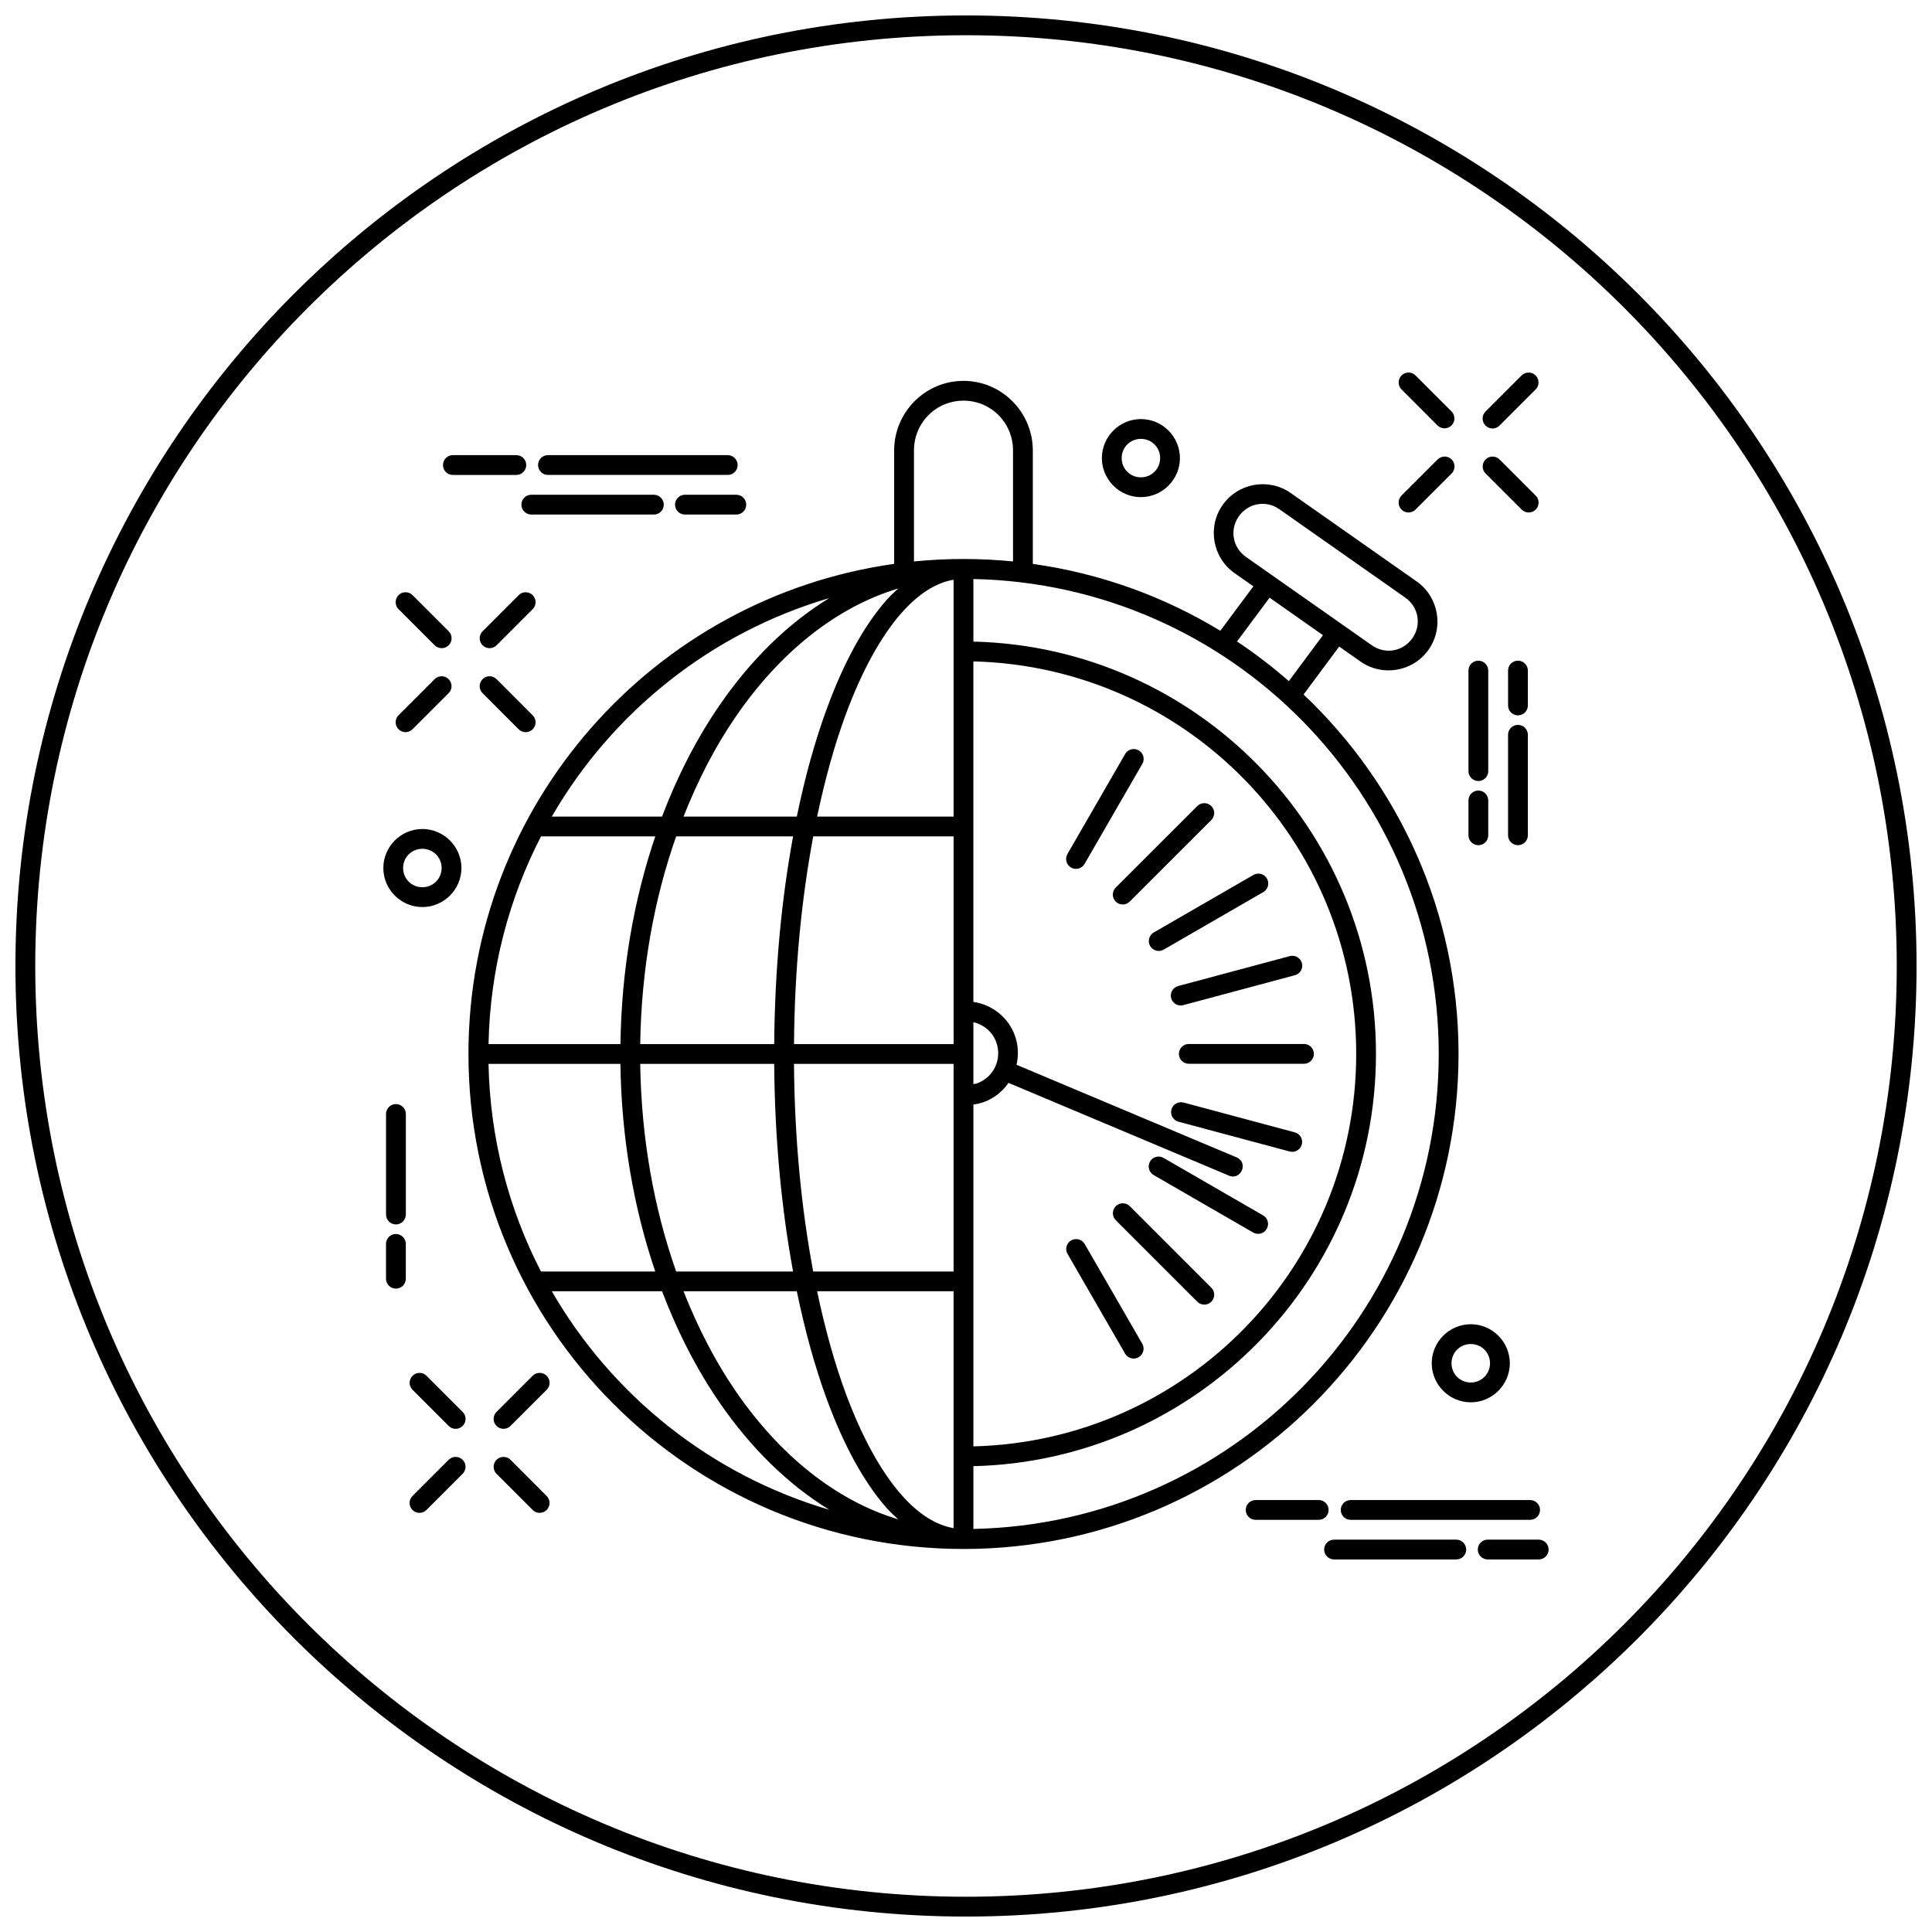
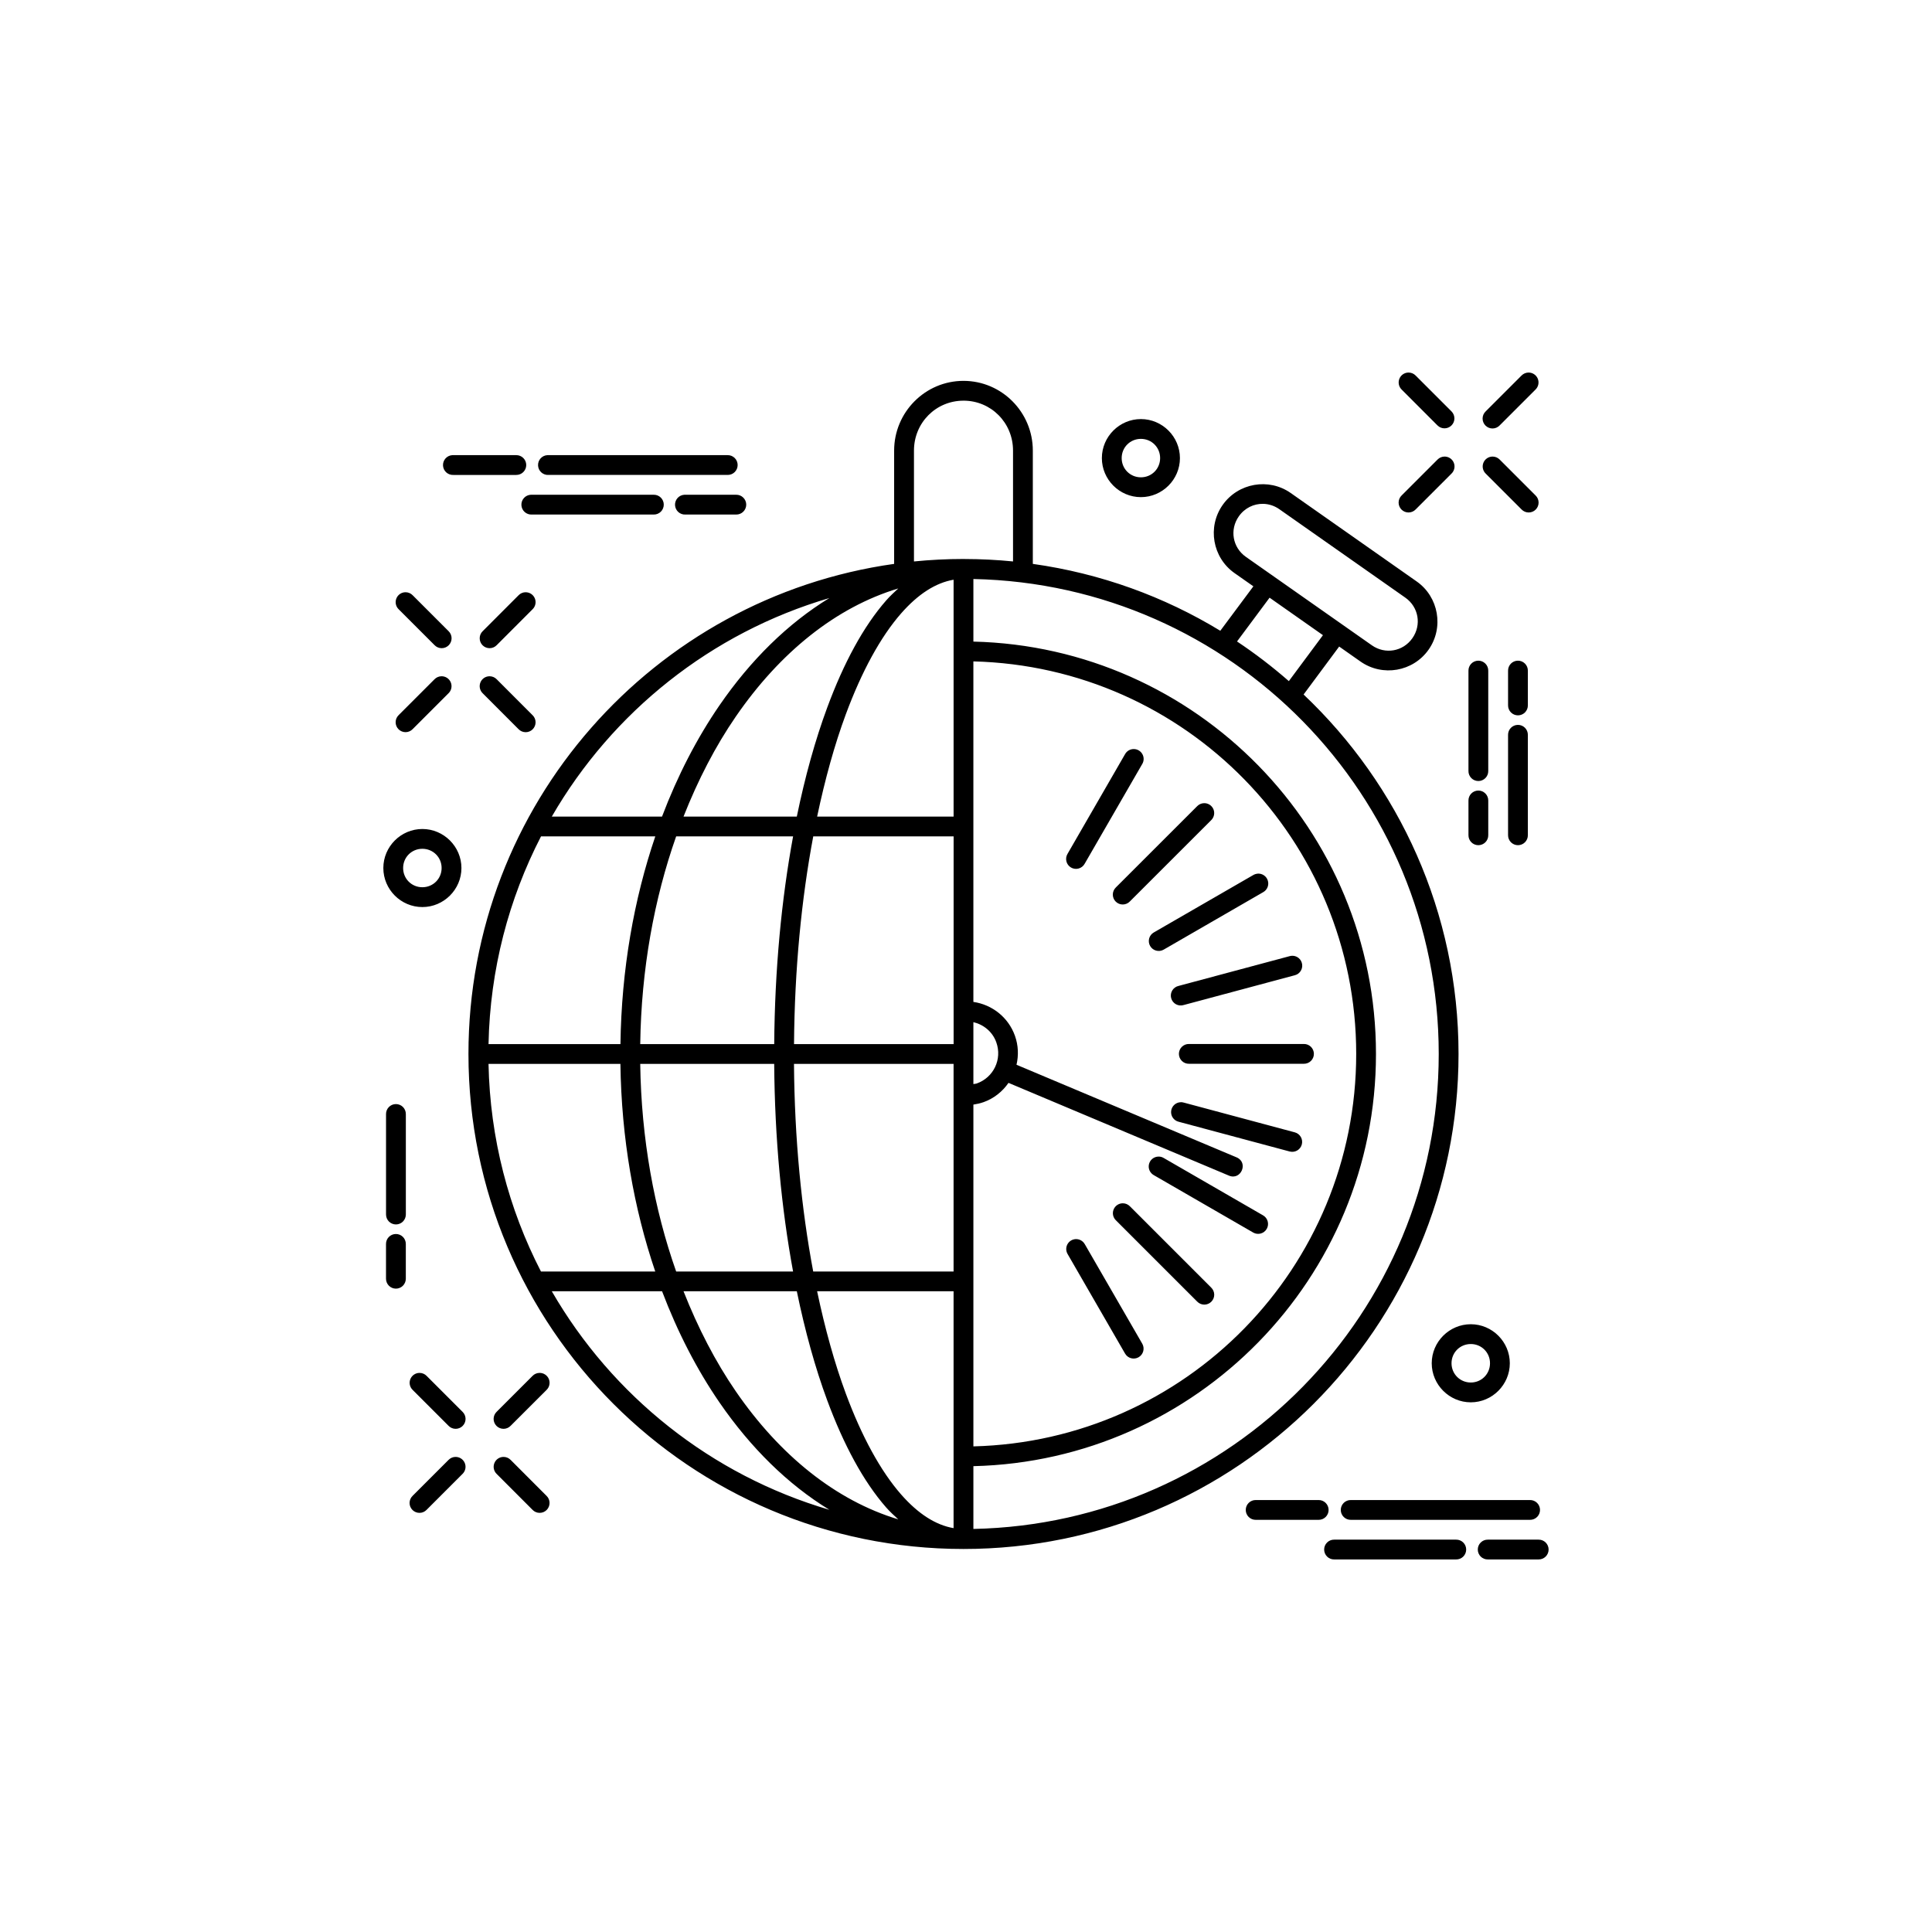
<svg xmlns="http://www.w3.org/2000/svg" width="800px" height="800px" version="1.1" viewBox="144 144 512 512">
  <defs>
    <clipPath id="a">
      <path d="m148.09 148.09h503.81v503.81h-503.81z" />
    </clipPath>
  </defs>
  <path d="m517.27 242.73c-1.062 0.004-2.019 0.652-2.418 1.641-0.402 0.984-0.164 2.117 0.594 2.859l9.5 9.512h0.004c1.023 1.027 2.688 1.027 3.711 0.004 1.027-1.023 1.031-2.684 0.008-3.715l-9.512-9.512c-0.496-0.508-1.176-0.789-1.887-0.789zm31.754 0h0.004c-0.684 0.02-1.328 0.305-1.805 0.789l-9.512 9.512c-0.512 0.488-0.801 1.164-0.809 1.867-0.008 0.707 0.27 1.383 0.77 1.883s1.176 0.777 1.883 0.77c0.703-0.008 1.375-0.297 1.867-0.809l9.512-9.512c0.77-0.754 1-1.906 0.582-2.898-0.422-0.996-1.41-1.629-2.488-1.602zm-149.69 2.203c-10.145 0-18.379 8.301-18.379 18.48v30.023c-63.723 8.949-112.81 63.703-112.81 129.88 0 72.418 58.77 131.18 131.19 131.18s131.19-58.762 131.19-131.18c0-37.516-15.793-71.348-41.062-95.262l9.43-12.711 5.648 3.969c5.84 4.102 13.949 2.691 18.051-3.148 4.102-5.84 2.684-13.969-3.156-18.07l-33.375-23.434c-5.84-4.102-13.949-2.672-18.051 3.168-4.102 5.84-2.684 13.949 3.156 18.051l4.992 3.504-8.766 11.777c-14.875-9.051-31.699-15.195-49.684-17.723v-30.023c0-10.18-8.234-18.48-18.379-18.48zm0 5.246c7.312 0 13.129 5.852 13.129 13.234v29.375c-4.231-0.422-8.516-0.637-12.855-0.645l0.004 0.004h-0.039c-0.078 0-0.156-0.012-0.234-0.012-4.434 0-8.809 0.227-13.129 0.656v-29.375c0-7.379 5.816-13.234 13.129-13.234zm47.016 4.879c-5.68 0-10.344 4.66-10.344 10.344 0 5.68 4.66 10.344 10.344 10.344 5.68 0 10.344-4.66 10.344-10.344 0-5.68-4.66-10.344-10.344-10.344zm0 5.246c2.844 0 5.094 2.25 5.094 5.094s-2.25 5.094-5.094 5.094-5.094-2.25-5.094-5.094 2.25-5.094 5.094-5.094zm-182.46 4.305 0.004 0.008c-0.695 0.035-1.352 0.344-1.816 0.859-0.469 0.52-0.711 1.199-0.676 1.895 0.035 0.699 0.348 1.352 0.863 1.82 0.516 0.465 1.199 0.707 1.895 0.672h16.637c0.703 0.012 1.379-0.262 1.879-0.754 0.5-0.496 0.781-1.168 0.781-1.871s-0.281-1.375-0.781-1.867c-0.5-0.492-1.176-0.766-1.879-0.754h-16.637c-0.09-0.008-0.176-0.008-0.266 0zm25.184 0 0.004 0.008c-1.449 0.074-2.562 1.305-2.488 2.754 0.07 1.449 1.305 2.566 2.754 2.492h47.48c0.703 0.012 1.379-0.262 1.879-0.754 0.5-0.496 0.781-1.168 0.781-1.871s-0.281-1.375-0.781-1.867c-0.5-0.492-1.176-0.766-1.879-0.754h-47.48c-0.086-0.008-0.176-0.008-0.266 0zm237.69 0.379 0.004 0.008c-0.68 0.02-1.328 0.301-1.805 0.789l-9.512 9.512c-0.508 0.488-0.797 1.16-0.805 1.867-0.008 0.703 0.27 1.383 0.77 1.879 0.496 0.5 1.176 0.777 1.879 0.77 0.707-0.008 1.379-0.297 1.867-0.805l9.512-9.512c0.773-0.758 1.004-1.906 0.582-2.902-0.422-0.992-1.406-1.629-2.488-1.598zm12.773 0 0.004 0.008c-1.066 0.004-2.023 0.652-2.422 1.637-0.398 0.988-0.164 2.117 0.598 2.863l9.512 9.512c0.488 0.508 1.16 0.797 1.863 0.805 0.707 0.008 1.387-0.27 1.883-0.77 0.5-0.496 0.777-1.176 0.77-1.879-0.008-0.707-0.297-1.379-0.805-1.867l-9.512-9.512c-0.496-0.508-1.18-0.793-1.887-0.789zm-254.87 10.117 0.004 0.008c-0.695 0.035-1.352 0.344-1.816 0.859-0.469 0.52-0.711 1.199-0.676 1.895 0.035 0.699 0.344 1.352 0.863 1.82 0.516 0.465 1.199 0.707 1.895 0.672h32.309c0.703 0.012 1.379-0.262 1.879-0.754 0.5-0.496 0.781-1.168 0.781-1.871 0-0.699-0.281-1.375-0.781-1.867-0.5-0.492-1.176-0.766-1.879-0.754h-32.309c-0.09-0.008-0.18-0.008-0.266 0zm40.715 0v0.008c-0.695 0.035-1.348 0.344-1.816 0.859-0.465 0.52-0.711 1.199-0.676 1.895 0.039 0.699 0.348 1.352 0.863 1.82 0.52 0.465 1.199 0.707 1.898 0.672h13.449-0.004c0.703 0.012 1.379-0.262 1.879-0.754 0.5-0.496 0.785-1.168 0.785-1.871 0-0.699-0.285-1.375-0.785-1.867-0.5-0.492-1.176-0.766-1.879-0.754h-13.449 0.004c-0.09-0.008-0.18-0.008-0.27 0zm153.37 2.418c1.48 0.031 2.969 0.492 4.293 1.426l33.375 23.43c3.535 2.481 4.359 7.219 1.875 10.754-2.481 3.535-7.207 4.359-10.742 1.875l-33.375-23.43c-3.535-2.481-4.359-7.207-1.875-10.742 1.551-2.211 3.981-3.363 6.449-3.312zm-76.793 19.922c68.371 1.398 123.32 57.168 123.32 125.87s-54.949 124.47-123.32 125.87v-16.637c59.133-1.395 106.69-49.789 106.69-109.25 0-59.469-47.562-107.87-106.69-109.27zm-5.246 0.184v62.781h-36.164c2.098-9.957 4.637-19.102 7.594-27.09 4.231-11.43 9.254-20.582 14.637-26.73 4.543-5.188 9.211-8.152 13.93-8.957zm-14.656 2.316c-1.09 1.012-2.184 2.004-3.219 3.188-6.008 6.863-11.23 16.527-15.609 28.363-3.172 8.57-5.883 18.312-8.066 28.914h-30.023c3.836-9.727 8.469-18.68 13.859-26.516 11.688-16.996 26.547-28.977 43.059-33.949zm-130.57 1.004c-1.07-0.004-2.039 0.645-2.441 1.637-0.402 0.992-0.164 2.129 0.605 2.875l9.512 9.512c0.488 0.508 1.16 0.797 1.867 0.801 0.703 0.008 1.379-0.27 1.879-0.766 0.496-0.5 0.773-1.176 0.766-1.879-0.004-0.707-0.293-1.379-0.801-1.867l-9.512-9.512c-0.492-0.508-1.168-0.797-1.875-0.801zm31.746 0h-0.004c-0.68 0.023-1.328 0.309-1.801 0.801l-9.5 9.512h-0.004c-0.508 0.488-0.797 1.16-0.801 1.867-0.008 0.703 0.27 1.379 0.77 1.879 0.496 0.496 1.172 0.773 1.879 0.766 0.703-0.004 1.375-0.293 1.863-0.801l9.5-9.512c0.781-0.754 1.016-1.91 0.594-2.906-0.422-1-1.414-1.637-2.5-1.602zm197.22 1.445 14.145 9.934-9.039 12.176c-4.34-3.789-8.922-7.309-13.734-10.508zm-116.66 0.094c-11.023 6.731-20.895 16.473-29.121 28.434-6 8.727-11.121 18.652-15.23 29.488h-29.211c16.004-27.703 42.234-48.734 73.566-57.922zm171.95 16.594-0.004 0.004c-0.695 0.012-1.359 0.297-1.844 0.797-0.484 0.5-0.75 1.172-0.738 1.867v26.57c-0.012 0.699 0.262 1.379 0.754 1.879 0.492 0.5 1.164 0.781 1.867 0.781s1.375-0.281 1.871-0.781c0.492-0.5 0.766-1.18 0.754-1.879v-26.57c0.012-0.711-0.266-1.395-0.77-1.895-0.5-0.504-1.184-0.781-1.895-0.77zm10.496 0-0.004 0.004c-0.695 0.012-1.359 0.297-1.844 0.797s-0.75 1.172-0.738 1.867v9.164c-0.012 0.703 0.262 1.379 0.754 1.879 0.492 0.5 1.164 0.781 1.867 0.781s1.375-0.281 1.871-0.781c0.492-0.5 0.766-1.176 0.754-1.879v-9.164c0.012-0.711-0.266-1.395-0.77-1.895-0.5-0.504-1.184-0.781-1.895-0.77zm-144.28 0.195c56.285 1.395 101.45 47.391 101.45 104.02 0 56.629-45.16 102.61-101.45 104.01v-90.578c0.898-0.133 1.785-0.324 2.656-0.637l-0.004 0.004h0.012c2.805-0.996 5.059-2.84 6.641-5.125l58.406 24.578c3.227 1.359 5.266-3.477 2.039-4.836l-58.324-24.539c0.57-2.473 0.5-5.113-0.41-7.668-1.766-4.965-6.117-8.281-11.02-8.988v-90.23zm-128.21 3.938h-0.004c-1.07 0-2.031 0.648-2.434 1.641-0.398 0.992-0.16 2.125 0.609 2.871l9.5 9.512h0.004c0.488 0.508 1.16 0.793 1.863 0.801 0.703 0.008 1.383-0.27 1.879-0.77 0.496-0.496 0.773-1.172 0.77-1.879-0.008-0.703-0.297-1.375-0.805-1.863l-9.5-9.512c-0.496-0.512-1.176-0.801-1.887-0.801zm-12.781 0h-0.004c-0.68 0.02-1.328 0.301-1.805 0.789l-9.512 9.512c-0.508 0.488-0.797 1.164-0.801 1.867-0.008 0.703 0.27 1.379 0.77 1.879 0.496 0.496 1.172 0.773 1.879 0.77 0.703-0.008 1.375-0.297 1.863-0.805l9.512-9.512c0.773-0.754 1.004-1.906 0.582-2.898-0.422-0.996-1.41-1.629-2.488-1.602zm285.27 12.883-0.004 0.004c-1.445 0.02-2.602 1.207-2.582 2.652v26.57c-0.012 0.699 0.262 1.379 0.754 1.879 0.492 0.5 1.164 0.781 1.867 0.781s1.375-0.281 1.871-0.781c0.492-0.5 0.766-1.18 0.754-1.879v-26.57c0.008-0.707-0.27-1.391-0.773-1.891-0.5-0.5-1.184-0.773-1.891-0.762zm-101.76 6.406-0.004 0.004c-0.961-0.012-1.848 0.504-2.316 1.34l-15.223 26.383v0.004c-0.383 0.602-0.5 1.336-0.328 2.027 0.168 0.695 0.613 1.289 1.234 1.645 0.617 0.359 1.355 0.449 2.039 0.25 0.688-0.199 1.262-0.668 1.594-1.301l15.23-26.383h0.004c0.48-0.809 0.492-1.812 0.031-2.629-0.461-0.82-1.328-1.332-2.266-1.336zm91.266 11h-0.004c-0.695 0.012-1.359 0.297-1.844 0.797-0.484 0.5-0.75 1.172-0.738 1.867v9.156c-0.012 0.699 0.262 1.379 0.754 1.879 0.492 0.5 1.164 0.781 1.867 0.781s1.375-0.281 1.871-0.781c0.492-0.5 0.766-1.18 0.754-1.879v-9.156c0.012-0.707-0.266-1.395-0.77-1.895-0.5-0.504-1.184-0.781-1.895-0.77zm-72.672 3.34-0.004 0.004c-0.684 0.02-1.332 0.309-1.805 0.797l-21.547 21.535c-0.508 0.488-0.801 1.164-0.809 1.867-0.008 0.707 0.27 1.387 0.77 1.883 0.5 0.5 1.176 0.777 1.883 0.77 0.707-0.008 1.379-0.297 1.867-0.809l21.547-21.535c0.777-0.754 1.016-1.91 0.594-2.91-0.422-0.996-1.418-1.633-2.5-1.598zm-207.14 6.848c-5.68 0-10.344 4.66-10.344 10.344 0 5.68 4.66 10.344 10.344 10.344 5.68 0 10.352-4.66 10.352-10.344 0-5.68-4.672-10.344-10.352-10.344zm31.438 1.957h30.289c-5.672 16.691-8.965 35.316-9.234 55.043h-34.961c0.402-19.816 5.375-38.496 13.91-55.043zm35.824 0h30.984c-3.074 16.672-4.856 35.301-5.004 55.043h-35.508c0.277-19.832 3.691-38.5 9.523-55.043zm36.324 0h37.199v55.043h-42.293c0.148-19.812 1.977-38.48 5.094-55.043zm-103.59 3.289c2.844 0 5.106 2.25 5.106 5.094s-2.258 5.094-5.106 5.094c-2.844 0-5.094-2.25-5.094-5.094s2.25-5.094 5.094-5.094zm221.38 6.59-0.004 0.004c-0.41 0.027-0.812 0.148-1.168 0.359l-26.375 15.223 0.004-0.004c-1.258 0.727-1.691 2.332-0.965 3.59 0.723 1.254 2.332 1.688 3.586 0.961l26.375-15.23c1.07-0.598 1.586-1.859 1.234-3.039-0.348-1.176-1.465-1.953-2.691-1.871zm9.172 21.762v0.004c-0.234 0-0.469 0.031-0.699 0.094l-29.418 7.883h0.004c-0.707 0.148-1.32 0.582-1.699 1.195-0.375 0.613-0.484 1.355-0.297 2.051 0.184 0.695 0.648 1.285 1.281 1.629 0.633 0.344 1.379 0.41 2.066 0.188l29.418-7.883c1.281-0.328 2.117-1.559 1.949-2.871-0.164-1.312-1.281-2.297-2.606-2.293zm-84.523 17.59c2.707 0.648 5.07 2.523 6.078 5.359 1.59 4.465-0.711 9.297-5.176 10.887-0.309 0.109-0.598 0.09-0.902 0.164zm57.125 5.781v0.004c-0.703-0.012-1.379 0.262-1.879 0.754-0.5 0.492-0.781 1.168-0.781 1.867 0 0.703 0.281 1.379 0.781 1.871s1.176 0.766 1.879 0.754h30.453c0.703 0.012 1.379-0.262 1.879-0.754s0.781-1.168 0.781-1.871c0-0.699-0.281-1.375-0.781-1.867-0.5-0.492-1.176-0.766-1.879-0.754h-30.453zm-185.62 5.277h34.953c0.27 19.723 3.562 38.336 9.234 55.023h-30.289c-8.535-16.543-13.492-35.211-13.898-55.023zm40.199 0h35.508c0.148 19.738 1.926 38.355 5.004 55.023h-30.984c-5.828-16.535-9.242-35.195-9.523-55.023zm40.754 0h42.293v55.023h-37.199c-3.117-16.555-4.945-35.211-5.094-55.023zm102.52 10.156v0.004c-1.32 0.02-2.422 1.02-2.57 2.336-0.145 1.316 0.711 2.535 2 2.844l29.418 7.883-0.004-0.004c1.402 0.375 2.84-0.457 3.215-1.859s-0.461-2.84-1.859-3.215l-29.418-7.883v0.004c-0.254-0.078-0.516-0.117-0.781-0.117zm-208.05 0.492v0.008c-0.695 0.008-1.359 0.297-1.844 0.797-0.484 0.5-0.75 1.172-0.738 1.867v26.566c-0.008 0.703 0.262 1.379 0.754 1.883 0.496 0.5 1.168 0.781 1.871 0.781s1.375-0.281 1.867-0.781c0.492-0.504 0.766-1.18 0.758-1.883v-26.566c0.008-0.711-0.27-1.395-0.77-1.898-0.504-0.5-1.188-0.777-1.898-0.766zm202.25 13.918v0.008c-0.086-0.004-0.168-0.004-0.254 0-1.164 0.074-2.137 0.902-2.394 2.035-0.262 1.137 0.262 2.305 1.277 2.875l26.375 15.23h-0.004c1.254 0.703 2.84 0.266 3.559-0.98s0.301-2.836-0.934-3.57l-26.375-15.23c-0.379-0.227-0.809-0.352-1.25-0.367zm-9.582 12.371v0.008c-1.066 0-2.027 0.648-2.43 1.633-0.402 0.988-0.168 2.121 0.594 2.867l21.547 21.547c0.488 0.508 1.16 0.801 1.867 0.809 0.703 0.008 1.383-0.27 1.883-0.77s0.777-1.176 0.77-1.883c-0.008-0.707-0.301-1.379-0.809-1.867l-21.547-21.547c-0.492-0.504-1.168-0.789-1.875-0.789zm-192.67 8.137-0.004 0.012c-1.445 0.02-2.598 1.207-2.582 2.652v9.164c-0.008 0.703 0.262 1.379 0.754 1.879 0.496 0.5 1.168 0.785 1.871 0.785s1.375-0.285 1.867-0.785c0.492-0.5 0.766-1.176 0.758-1.879v-9.164c0.008-0.707-0.273-1.391-0.773-1.891-0.504-0.5-1.184-0.773-1.895-0.762zm180.21 1.352-0.004 0.012c-0.926 0.035-1.766 0.559-2.207 1.371-0.441 0.812-0.422 1.801 0.055 2.598l15.223 26.375v-0.004c0.723 1.258 2.328 1.688 3.586 0.965 1.258-0.727 1.688-2.332 0.965-3.59l-15.23-26.375-0.004 0.004c-0.48-0.859-1.402-1.379-2.387-1.344zm-138.86 13.836h29.223c4.109 10.828 9.227 20.762 15.223 29.48 8.227 11.961 18.098 21.703 29.121 28.434-31.328-9.191-57.562-30.211-73.566-57.914zm34.91 0h30.023c2.184 10.598 4.883 20.336 8.055 28.906 4.383 11.836 9.605 21.512 15.609 28.371 1.031 1.18 2.133 2.156 3.219 3.168-16.512-4.977-31.375-16.941-43.059-33.938-5.387-7.836-10.012-16.789-13.848-26.508zm35.402 0h36.164v62.773c-4.719-0.809-9.387-3.769-13.93-8.957-5.383-6.148-10.406-15.305-14.637-26.73-2.957-7.984-5.5-17.133-7.594-27.082zm173.23 8.734c-5.68 0-10.352 4.66-10.352 10.344 0 5.68 4.672 10.352 10.352 10.352 5.68 0 10.344-4.672 10.344-10.352 0-5.68-4.66-10.344-10.344-10.344zm0 5.246c2.844 0 5.094 2.25 5.094 5.094s-2.25 5.106-5.094 5.106-5.106-2.258-5.106-5.106c0-2.844 2.258-5.094 5.106-5.094zm-278.59 7.637v0.016c-1.066 0-2.027 0.645-2.43 1.633-0.402 0.984-0.168 2.117 0.594 2.863l9.512 9.512v0.004c0.488 0.508 1.16 0.801 1.867 0.809 0.707 0.004 1.383-0.27 1.883-0.77s0.777-1.18 0.77-1.883c-0.008-0.707-0.301-1.379-0.809-1.867l-9.512-9.512c-0.492-0.508-1.172-0.789-1.875-0.789zm31.754 0v0.016c-0.68 0.016-1.328 0.301-1.805 0.789l-9.512 9.512c-0.508 0.488-0.801 1.16-0.809 1.867-0.008 0.703 0.27 1.383 0.77 1.883 0.496 0.5 1.176 0.773 1.883 0.77 0.707-0.008 1.379-0.301 1.867-0.809l9.512-9.5v-0.004c0.781-0.754 1.016-1.91 0.594-2.91-0.422-0.996-1.418-1.633-2.5-1.598zm-22.273 22.262v0.016c-0.684 0.02-1.328 0.309-1.805 0.801l-9.512 9.512c-0.508 0.488-0.801 1.16-0.809 1.867-0.008 0.703 0.27 1.383 0.77 1.883 0.5 0.496 1.176 0.773 1.883 0.766 0.707-0.004 1.379-0.297 1.867-0.809l9.512-9.512c0.781-0.754 1.016-1.906 0.594-2.906-0.422-1-1.418-1.637-2.5-1.602zm12.781 0v0.016c-1.07 0-2.031 0.648-2.43 1.641-0.402 0.988-0.164 2.125 0.605 2.867l9.5 9.512c0.488 0.512 1.164 0.805 1.867 0.809 0.707 0.008 1.387-0.27 1.887-0.766 0.496-0.5 0.773-1.18 0.766-1.883-0.008-0.707-0.297-1.379-0.809-1.867l-9.5-9.512c-0.496-0.512-1.176-0.801-1.887-0.801zm199.35 11.43v0.016c-0.699-0.012-1.379 0.262-1.879 0.754-0.5 0.492-0.781 1.168-0.781 1.867 0 0.703 0.281 1.379 0.781 1.871s1.18 0.766 1.879 0.754h16.637c0.703 0.012 1.379-0.262 1.879-0.754s0.781-1.168 0.781-1.871c0-0.699-0.281-1.375-0.781-1.867-0.5-0.492-1.176-0.766-1.879-0.754h-16.637zm25.184 0 0.004 0.016c-0.703-0.012-1.383 0.262-1.883 0.754-0.5 0.492-0.781 1.168-0.781 1.867 0 0.703 0.281 1.379 0.781 1.871s1.18 0.766 1.883 0.754h47.477c0.703 0.012 1.379-0.262 1.879-0.754s0.781-1.168 0.781-1.871c0-0.699-0.281-1.375-0.781-1.867-0.5-0.492-1.176-0.766-1.879-0.754h-47.477zm-4.406 10.496v0.016c-0.703-0.012-1.379 0.262-1.879 0.754-0.5 0.492-0.781 1.168-0.781 1.867 0 0.703 0.281 1.375 0.781 1.871 0.5 0.492 1.176 0.766 1.879 0.754h32.32c0.703 0.012 1.379-0.262 1.879-0.754 0.5-0.496 0.781-1.168 0.781-1.871 0-0.699-0.281-1.375-0.781-1.867-0.5-0.492-1.176-0.766-1.879-0.754h-32.316zm40.715 0v0.016c-0.703-0.012-1.379 0.262-1.879 0.754-0.5 0.492-0.781 1.168-0.781 1.867 0 0.703 0.281 1.375 0.781 1.871 0.5 0.492 1.176 0.766 1.879 0.754h13.449c0.699 0.012 1.379-0.262 1.879-0.754 0.5-0.496 0.781-1.168 0.781-1.871 0-0.699-0.281-1.375-0.781-1.867-0.5-0.492-1.18-0.766-1.879-0.754h-13.449z" fill-rule="evenodd" />
  <g clip-path="url(#a)">
-     <path d="m400 148.09c-139.09 0-251.91 112.81-251.91 251.91s112.81 251.91 251.91 251.91 251.91-112.81 251.91-251.91-112.81-251.91-251.91-251.91zm0 5.246c136.25 0 246.66 110.4 246.66 246.66s-110.4 246.66-246.66 246.66-246.66-110.4-246.66-246.66c0-136.26 110.4-246.66 246.66-246.66z" />
-   </g>
+     </g>
</svg>